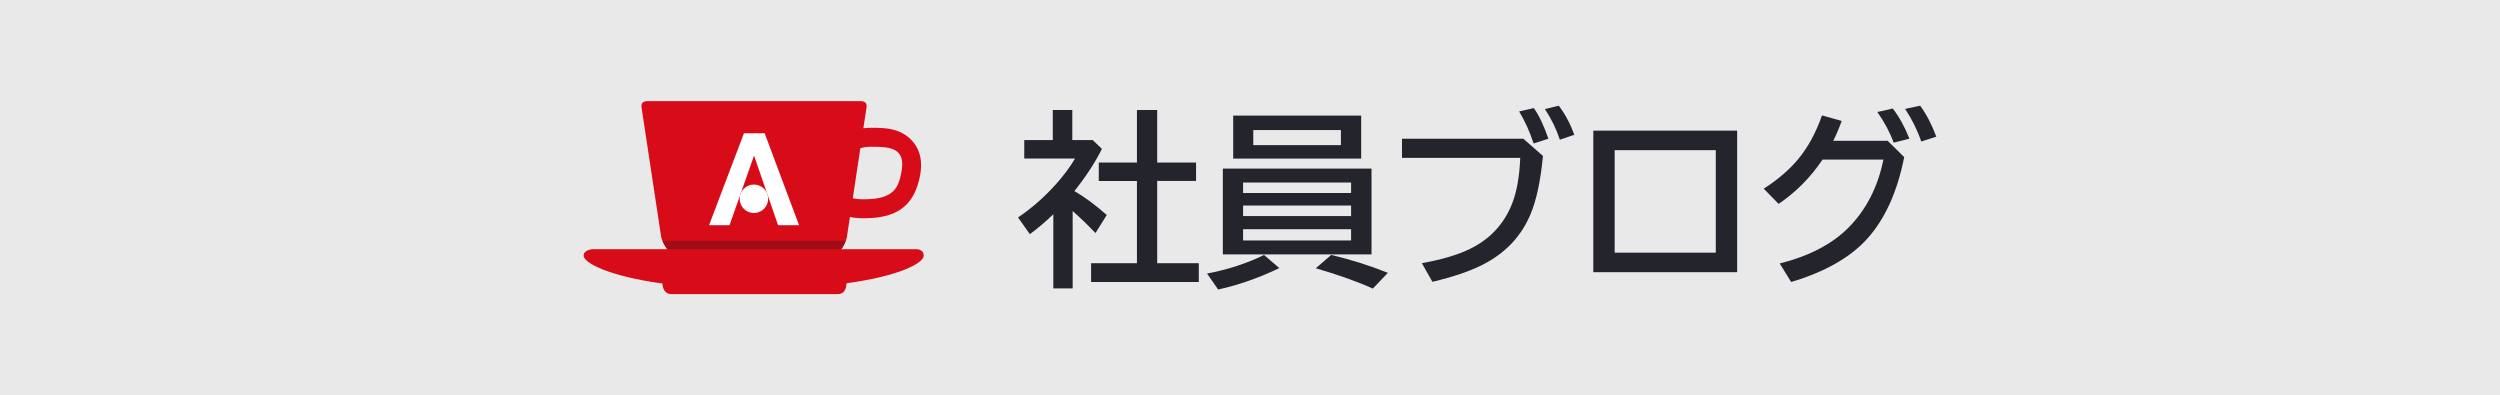
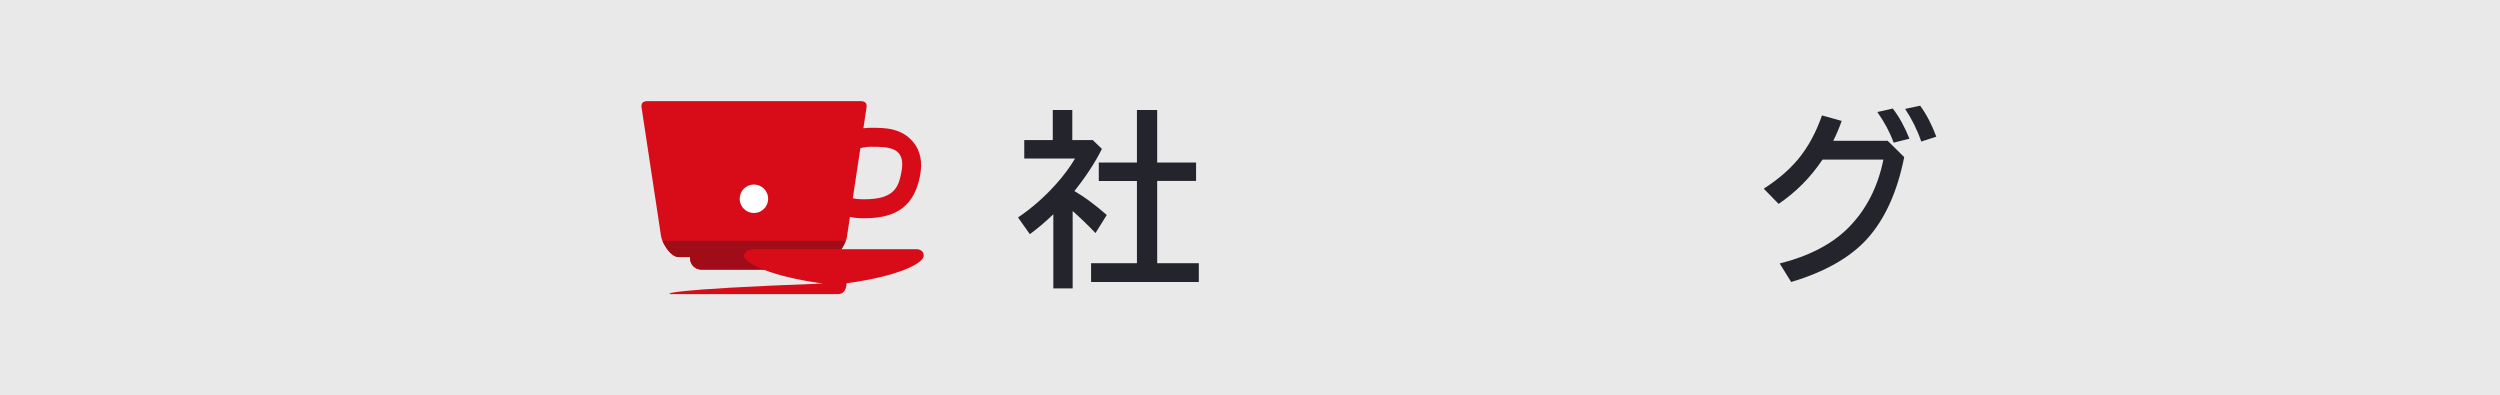
<svg xmlns="http://www.w3.org/2000/svg" version="1.1" x="0px" y="0px" width="272px" height="43px" viewBox="0 0 272 43" style="enable-background:new 0 0 272 43;" xml:space="preserve">
  <g id="レイヤー_3">
    <rect style="fill:#E9E9EA;" width="272" height="43" />
  </g>
  <g id="レイヤー_4">
    <g>
      <g>
        <path style="fill:#24242D;" d="M116.895,20.787c1.118,0.652,2.291,1.52,3.521,2.604l-1.227,1.965     c-0.825-0.864-1.652-1.662-2.484-2.394v8.418h-2.104v-8.069c-0.825,0.798-1.676,1.52-2.554,2.165l-1.287-1.816     c1.497-1.01,2.873-2.217,4.13-3.621c0.844-0.944,1.536-1.875,2.075-2.793h-5.526v-2.005h3.103v-3.272h2.124v3.272h2.225     l0.998,0.958C119.163,17.662,118.165,19.19,116.895,20.787z M123.698,17.684v-5.715h2.205v5.715h4.229v2.005h-4.229v8.948h4.528     v2.044H118.71v-2.044h4.988v-8.948h-4.15v-2.005H123.698z" />
      </g>
      <g>
-         <path style="fill:#24242D;" d="M131.329,29.765c2.301-0.445,4.365-1.121,6.194-2.025l1.666,1.427     c-2.175,1.05-4.392,1.829-6.653,2.334L131.329,29.765z M149.222,18.343v9.337h-16.178v-9.337H149.222z M148.095,12.577v4.679     h-13.924v-4.679H148.095z M135.249,19.859v1.137H147v-1.137H135.249z M135.249,22.362v1.147H147v-1.147H135.249z M135.249,24.937     v1.226H147v-1.226H135.249z M136.356,14.153v1.636h9.534v-1.636H136.356z M149.363,31.4c-1.629-0.745-3.697-1.483-6.205-2.215     l1.678-1.446c2.107,0.493,4.16,1.141,6.164,1.945L149.363,31.4z" />
-       </g>
+         </g>
      <g>
-         <path style="fill:#24242D;" d="M152.535,15.091h13.197l2.143,1.875c-0.258,2.7-0.709,4.815-1.355,6.344     c-0.943,2.248-2.512,3.986-4.697,5.216c-1.451,0.826-3.441,1.537-5.977,2.135l-1.145-2.025c2.219-0.405,3.979-0.931,5.275-1.577     c2.115-1.044,3.609-2.633,4.488-4.768c0.545-1.33,0.857-3.036,0.938-5.117h-12.867V15.091z M166.859,15.61     c-0.412-1.263-0.938-2.424-1.576-3.481l1.596-0.369c0.559,0.778,1.088,1.889,1.586,3.332L166.859,15.61z M169.712,15.201     c-0.373-1.15-0.916-2.261-1.627-3.332l1.508-0.369c0.684,0.891,1.248,1.945,1.693,3.162L169.712,15.201z" />
-       </g>
+         </g>
      <g>
-         <path style="fill:#24242D;" d="M173.353,14.213h15.65v15.401h-15.65V14.213z M175.675,16.338V27.49h11.004V16.338H175.675z" />
-       </g>
+         </g>
      <g>
        <path style="fill:#24242D;" d="M205.382,15.321l1.795,1.775c-0.752,3.784-2.098,6.75-4.039,8.898     c-1.83,2.021-4.582,3.584-8.26,4.688l-1.246-2.015c3.211-0.81,5.701-2.107,7.471-3.889c1.936-1.949,3.205-4.419,3.811-7.412     h-6.623c-1.305,1.941-2.896,3.548-4.779,4.817l-1.615-1.656c1.516-0.971,2.756-2.032,3.719-3.182     c1.094-1.316,1.963-2.913,2.615-4.788l2.145,0.598c-0.279,0.785-0.586,1.507-0.918,2.165H205.382z M206.029,15.52     c-0.396-1.104-0.99-2.214-1.773-3.332l1.676-0.379c0.678,0.865,1.283,1.958,1.814,3.282L206.029,15.52z M209.033,15.4     c-0.426-1.25-1.012-2.434-1.756-3.551l1.637-0.349c0.678,0.924,1.264,2.048,1.756,3.371L209.033,15.4z" />
      </g>
    </g>
    <g>
      <g>
        <path style="fill:#D80C18;" d="M73.846,27.97h1.233v0.135c0,0.677,0.55,1.227,1.227,1.227h11.388     c0.677,0,1.226-0.549,1.226-1.227V27.97h1.314c1.141,0,1.94-1.853,1.94-2.393l0.298-1.972c0.321,0.069,0.648,0.116,1,0.13     c0.2,0.007,0.393,0.011,0.577,0.011c3.674,0,5.406-1.483,6.033-4.532c0.313-1.521,0.077-2.775-0.701-3.73     c-1.29-1.582-3.139-1.582-4.6-1.582c-0.283,0-0.565,0.019-0.847,0.055l0.359-2.371c0-0.677-0.55-0.582-1.227-0.582H71.012     c-0.679,0-1.227-0.095-1.227,0.582l2.119,13.991C71.905,26.117,72.833,27.97,73.846,27.97z M93.607,16.12     c0.368-0.098,0.762-0.153,1.174-0.153c2.009,0,3.848,0.063,3.278,2.831c-0.301,1.465-0.666,2.883-4.009,2.883     c-0.159,0-0.325-0.003-0.496-0.009c-0.292-0.012-0.544-0.05-0.771-0.106L93.607,16.12z" />
      </g>
      <g>
-         <path style="fill:#FFFFFF;" d="M77.146,24.5h2.228l2.666-7.57l2.612,7.57h2.283l-3.739-10h-2.254L77.146,24.5z" />
        <circle style="fill:#FFFFFF;" cx="82.026" cy="21.627" r="1.549" />
      </g>
    </g>
    <path style="fill:#A00C18;" d="M73.846,27.97h1.233v0.135c0,0.677,0.55,1.227,1.227,1.227h11.388c0.677,0,1.226-0.549,1.226-1.227   V27.97h1.314c0.85,0,1.509-1.027,1.791-1.775H72.073C72.385,26.942,73.091,27.97,73.846,27.97z" />
    <g>
      <g>
-         <path style="fill:#D80C18;" d="M99.617,27.11H82.039H64.584c0,0-1.084,0-1.084,0.717c0,0.757,2.698,2.22,8.574,3.019     C72.096,31.488,72.409,32,73.042,32h18.129c0.642,0,0.917-0.523,0.93-1.18c5.92-0.807,8.399-2.244,8.399-2.994     C100.5,27.038,99.617,27.11,99.617,27.11z" />
+         <path style="fill:#D80C18;" d="M99.617,27.11H82.039c0,0-1.084,0-1.084,0.717c0,0.757,2.698,2.22,8.574,3.019     C72.096,31.488,72.409,32,73.042,32h18.129c0.642,0,0.917-0.523,0.93-1.18c5.92-0.807,8.399-2.244,8.399-2.994     C100.5,27.038,99.617,27.11,99.617,27.11z" />
      </g>
    </g>
  </g>
</svg>